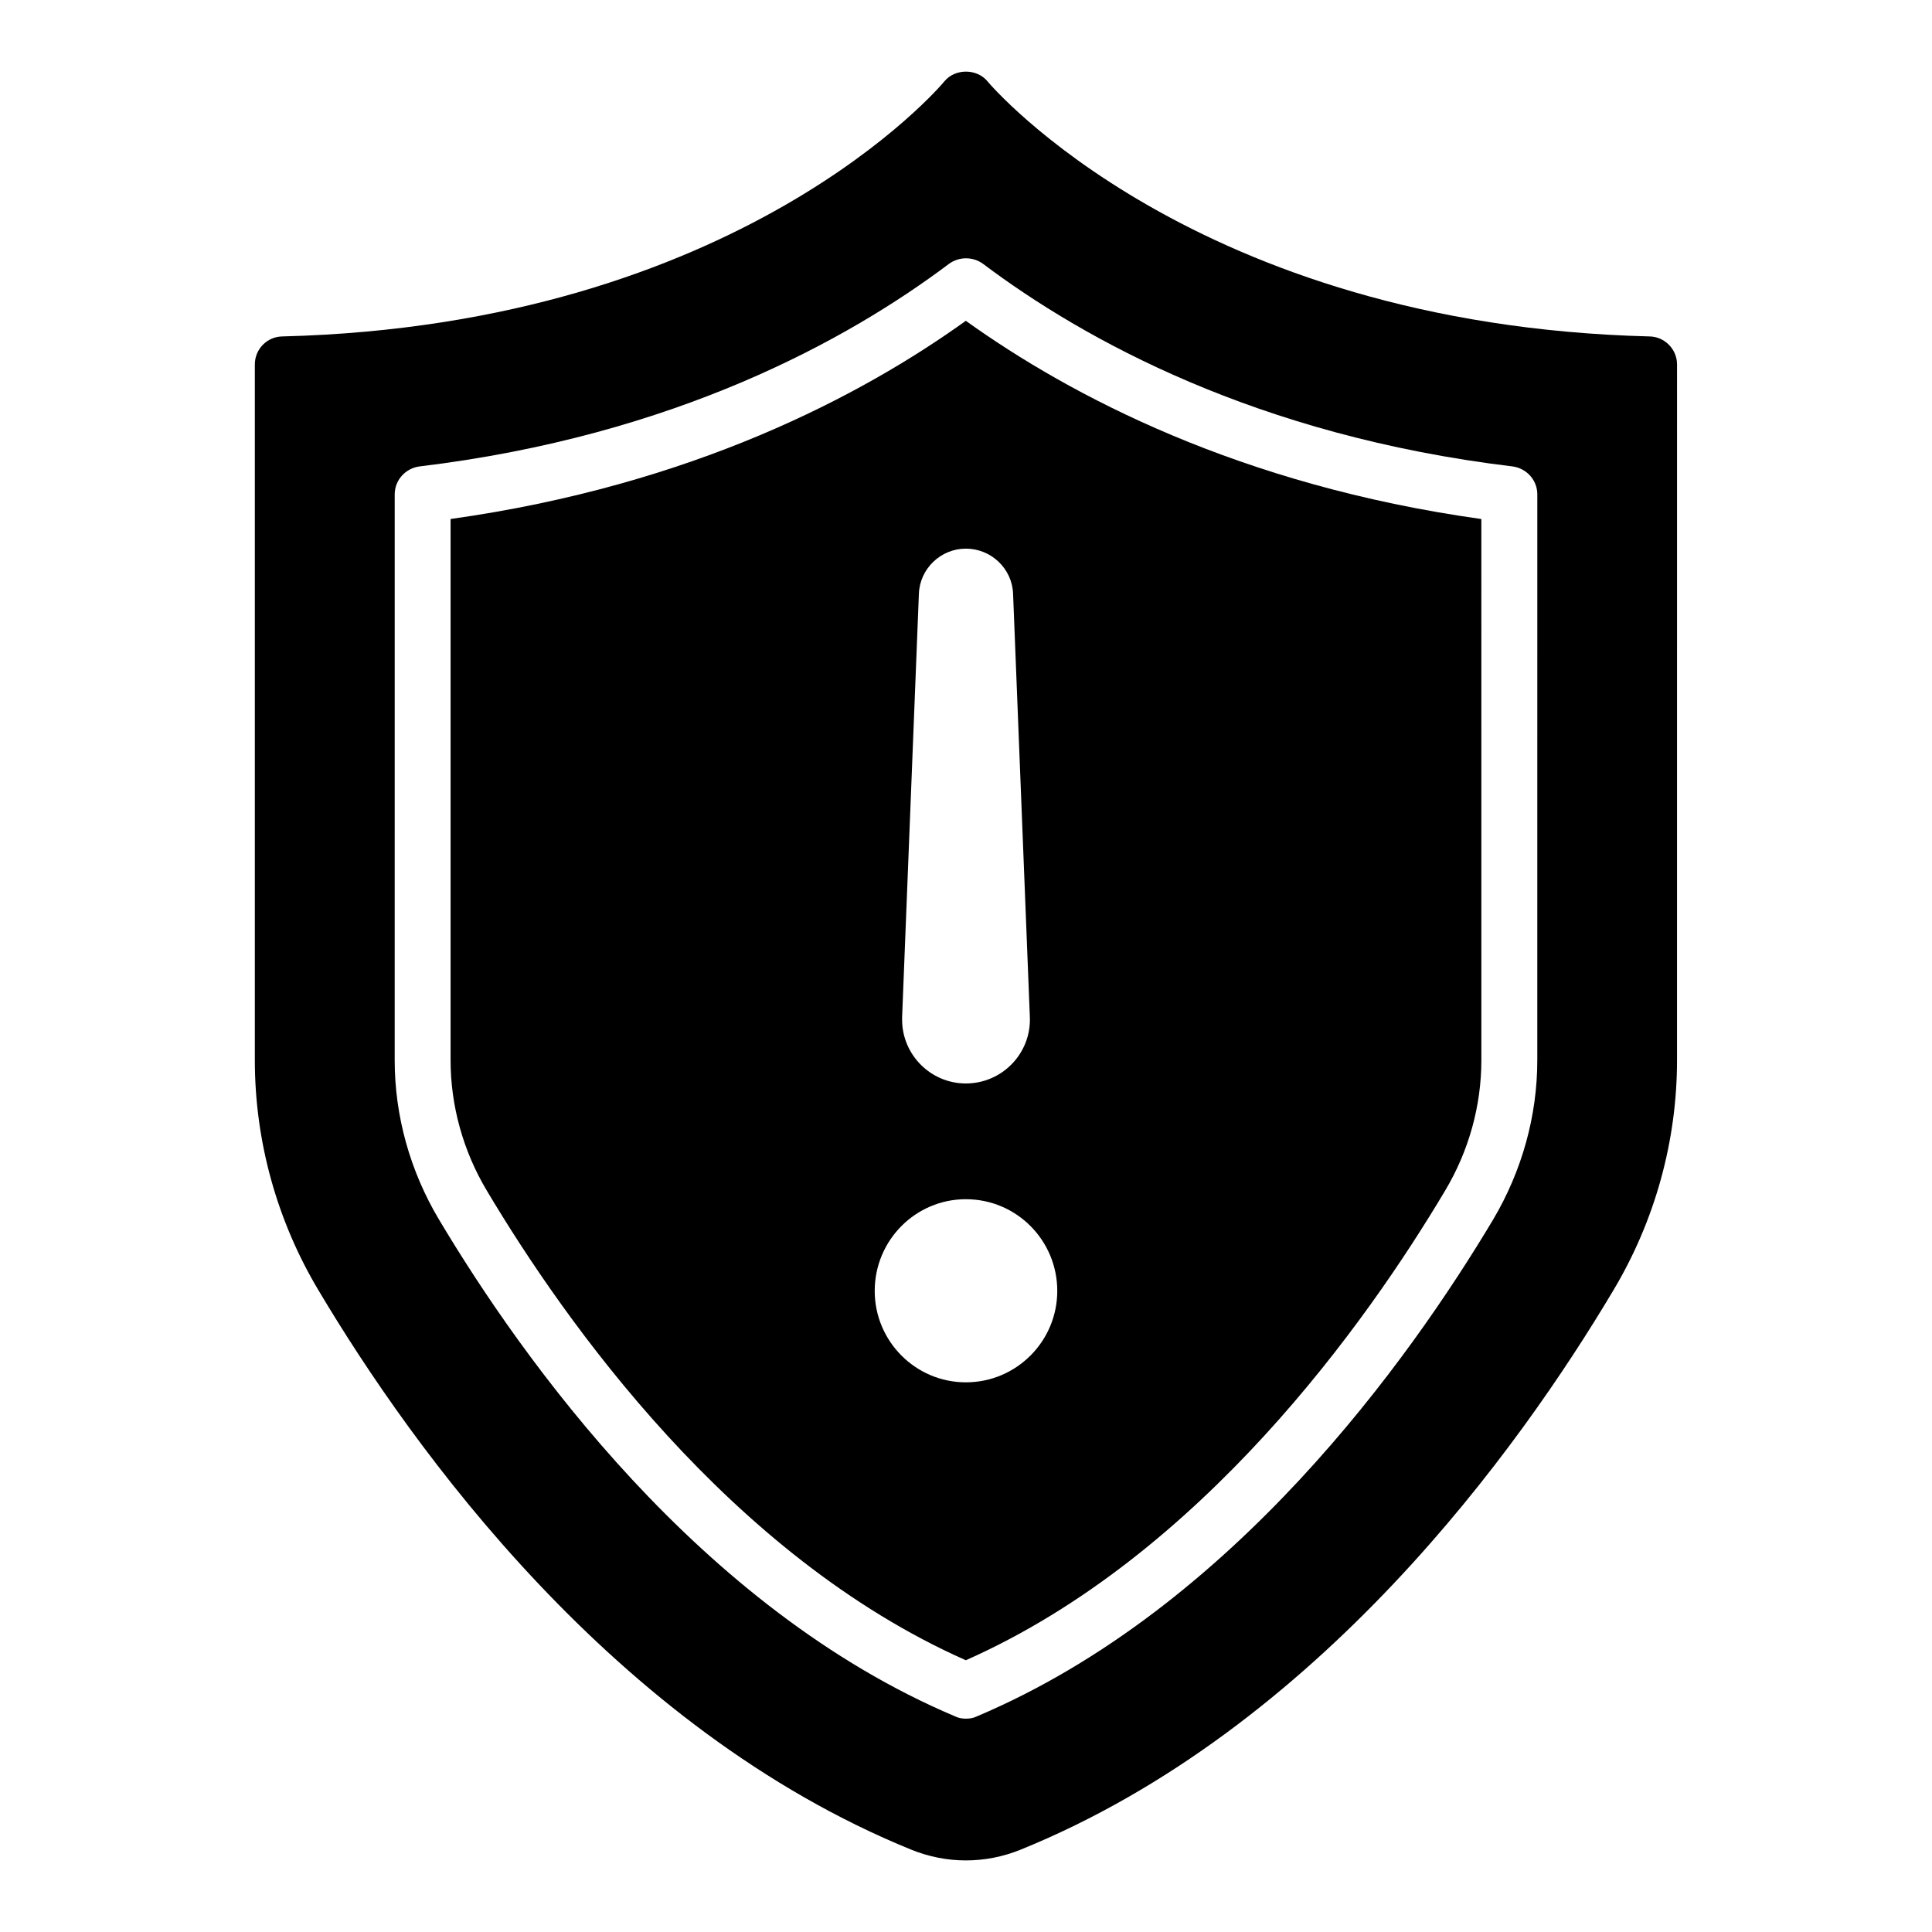
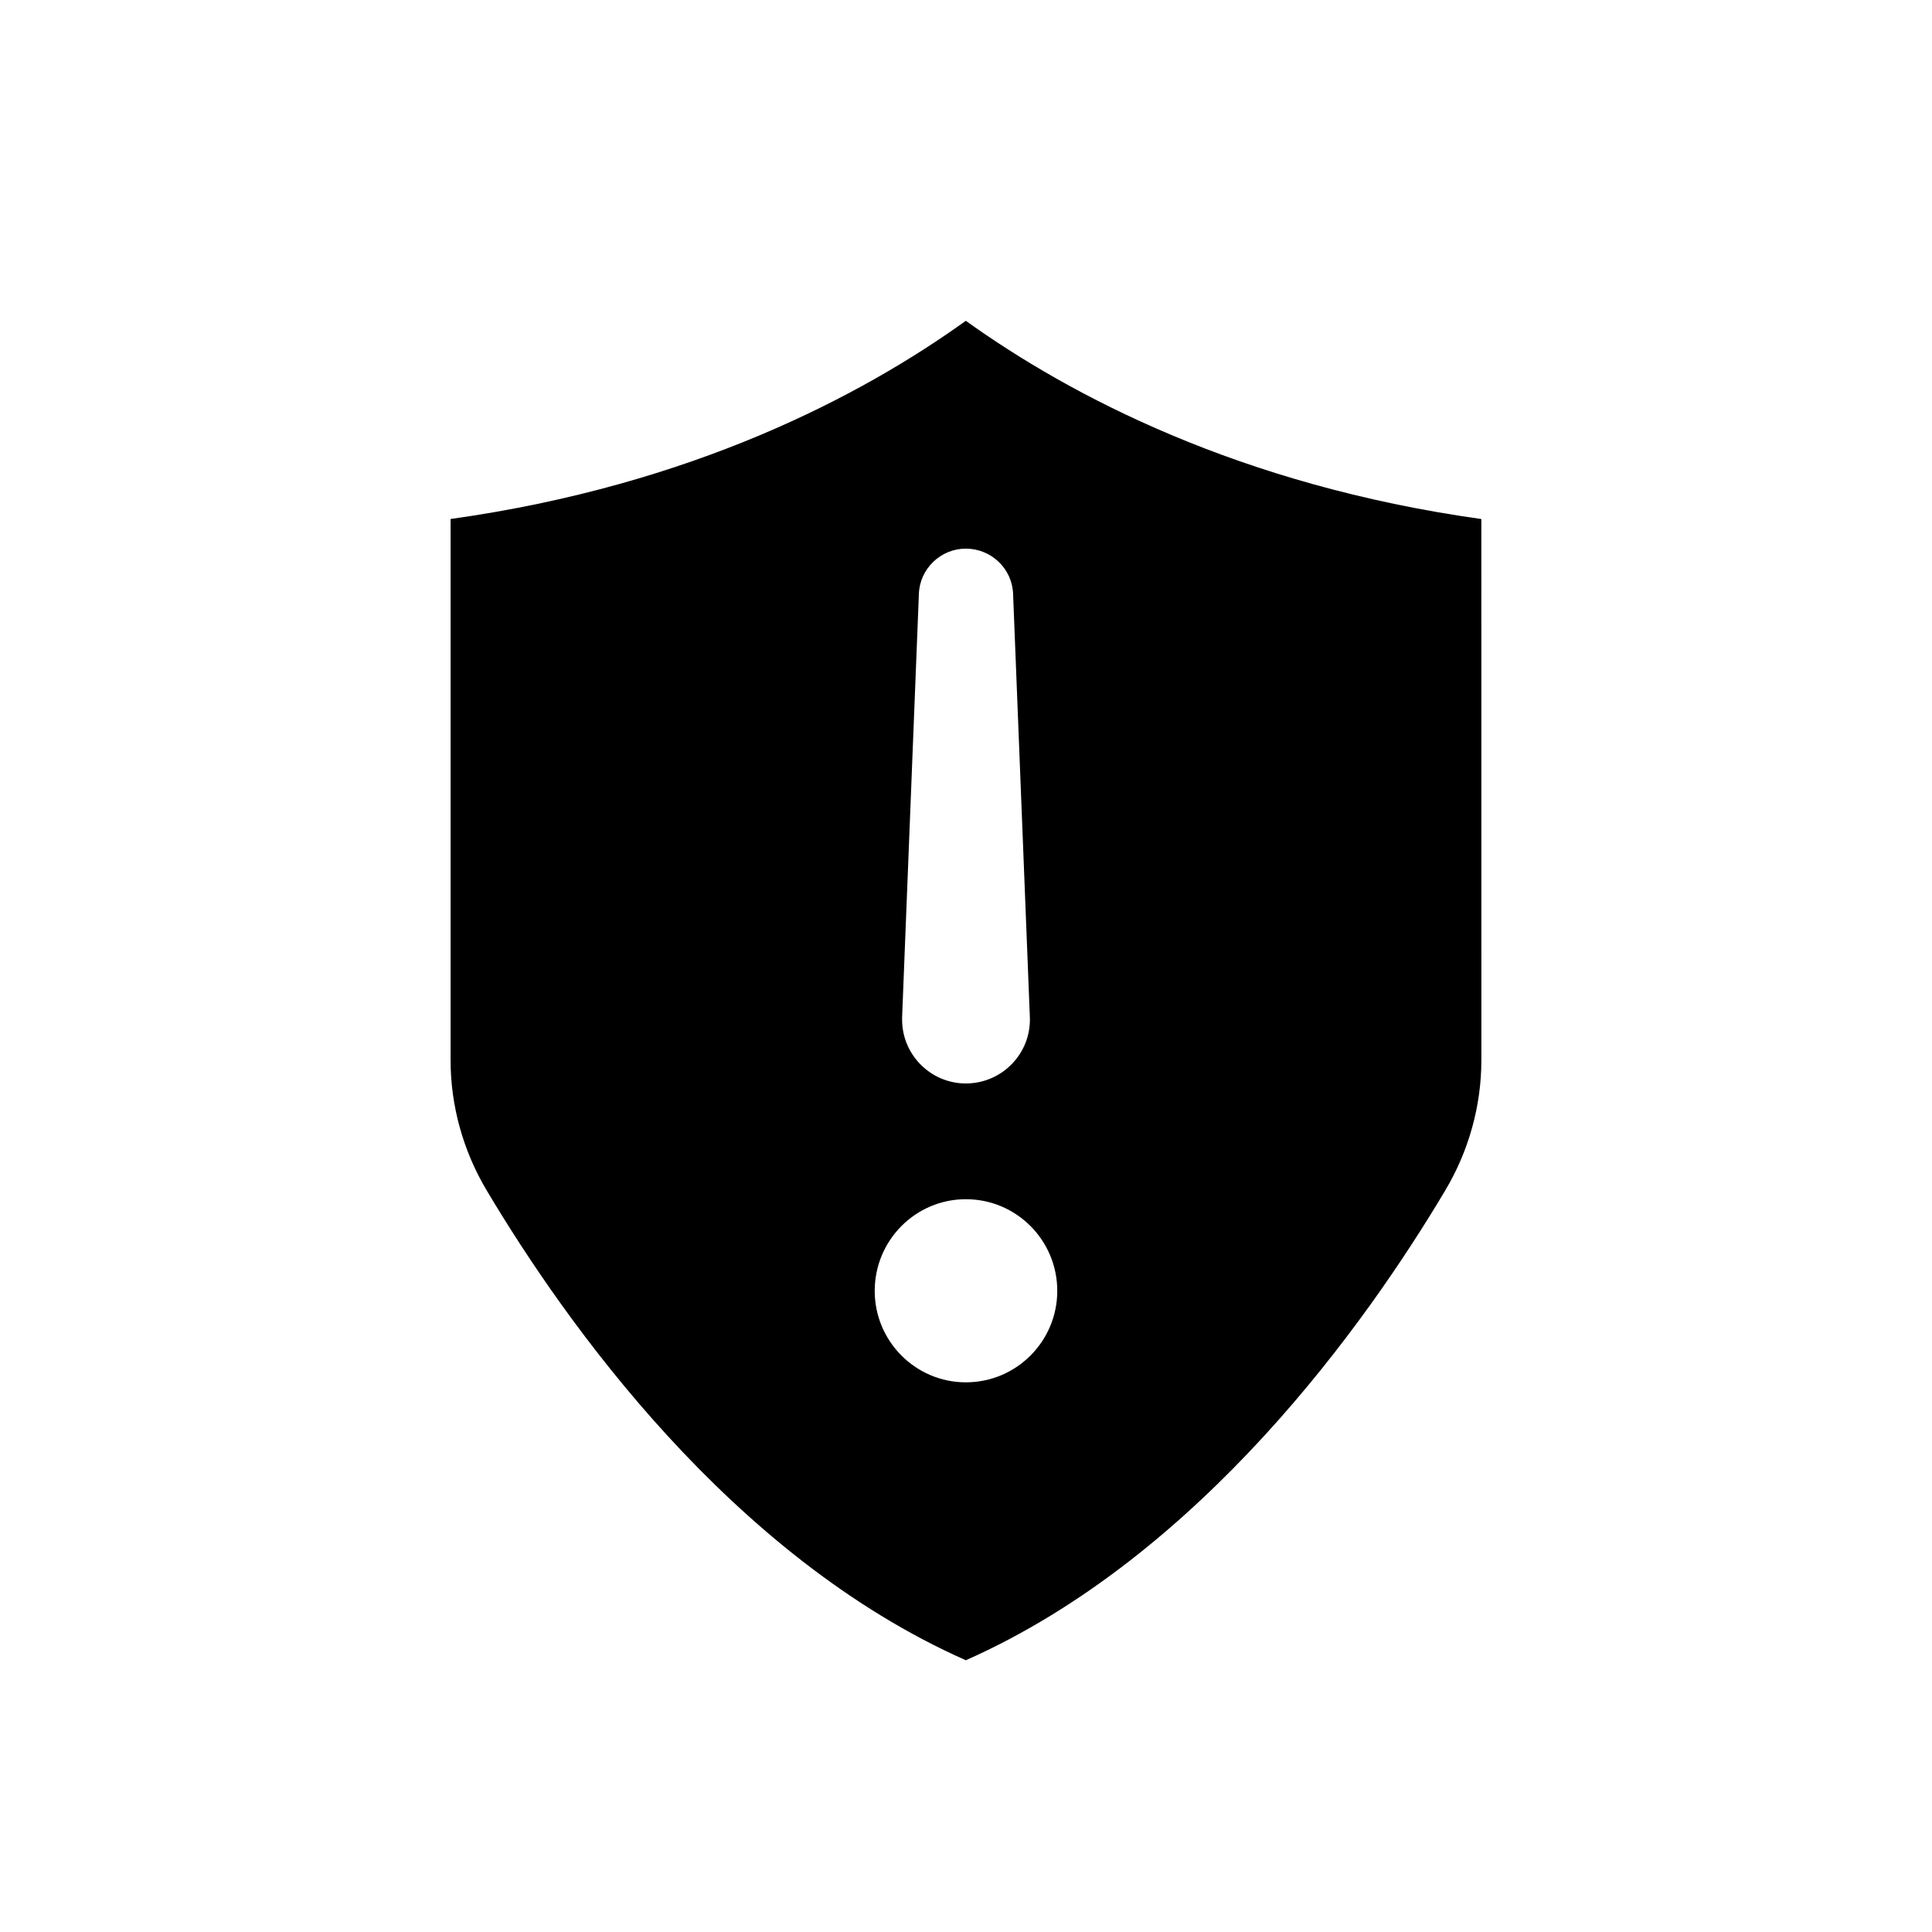
<svg xmlns="http://www.w3.org/2000/svg" fill="#000000" width="800px" height="800px" version="1.1" viewBox="144 144 512 512">
  <g>
    <path d="m399.96 229.01c-27.637 19.855-72.535 43.566-136.55 52.531v143.44c0 12.078 3.336 24.078 9.633 34.602 20.746 34.82 64.531 96.762 126.91 124.4 62.383-27.641 106.25-89.578 126.99-124.4 6.297-10.52 9.633-22.523 9.633-34.602l-0.004-143.43c-64.012-8.965-108.91-32.676-136.62-52.531zm-16.891 184.56 4.445-112.17c0.223-6.668 5.777-12.004 12.445-12.004 6.742 0 12.301 5.336 12.52 12.004l4.445 112.17c0.371 9.559-7.336 17.559-16.965 17.559-9.336 0-16.891-7.633-16.891-16.895zm16.891 96.762c-13.336 0-24.152-10.891-24.152-24.227 0-13.41 10.816-24.301 24.152-24.301 13.41 0 24.227 10.891 24.227 24.301 0 13.336-10.816 24.227-24.227 24.227z" />
-     <path d="m581.18 233.16c-120.84-3.039-174.93-66.902-175.45-67.57-2.816-3.481-8.668-3.481-11.484 0-0.52 0.668-54.086 64.531-175.45 67.57-4.074 0.074-7.262 3.41-7.262 7.41v184.41c0 21.41 5.852 42.602 16.965 61.125 24.746 41.562 78.016 115.95 157.07 148.11 4.594 1.852 9.484 2.816 14.375 2.816 4.965 0 9.855-0.965 14.449-2.816 79.055-32.082 132.32-106.54 157.07-148.11 11.113-18.523 16.965-39.711 16.965-61.125l0.004-184.41c0-4-3.262-7.336-7.262-7.41zm-29.781 191.82c0 14.742-4.074 29.34-11.707 42.23-22.004 36.824-68.977 102.98-136.84 131.66-0.891 0.445-1.852 0.594-2.891 0.594-0.965 0-1.926-0.148-2.816-0.594-67.867-28.672-114.84-94.836-136.84-131.73-7.633-12.816-11.707-27.414-11.707-42.156l0.004-149.96c0-3.777 2.816-6.891 6.519-7.41 67.867-8.148 113.8-33.711 140.4-53.715 2.668-1.926 6.297-1.926 8.965 0 26.598 20.004 72.535 45.566 140.4 53.715 3.703 0.52 6.519 3.629 6.519 7.41z" />
  </g>
</svg>